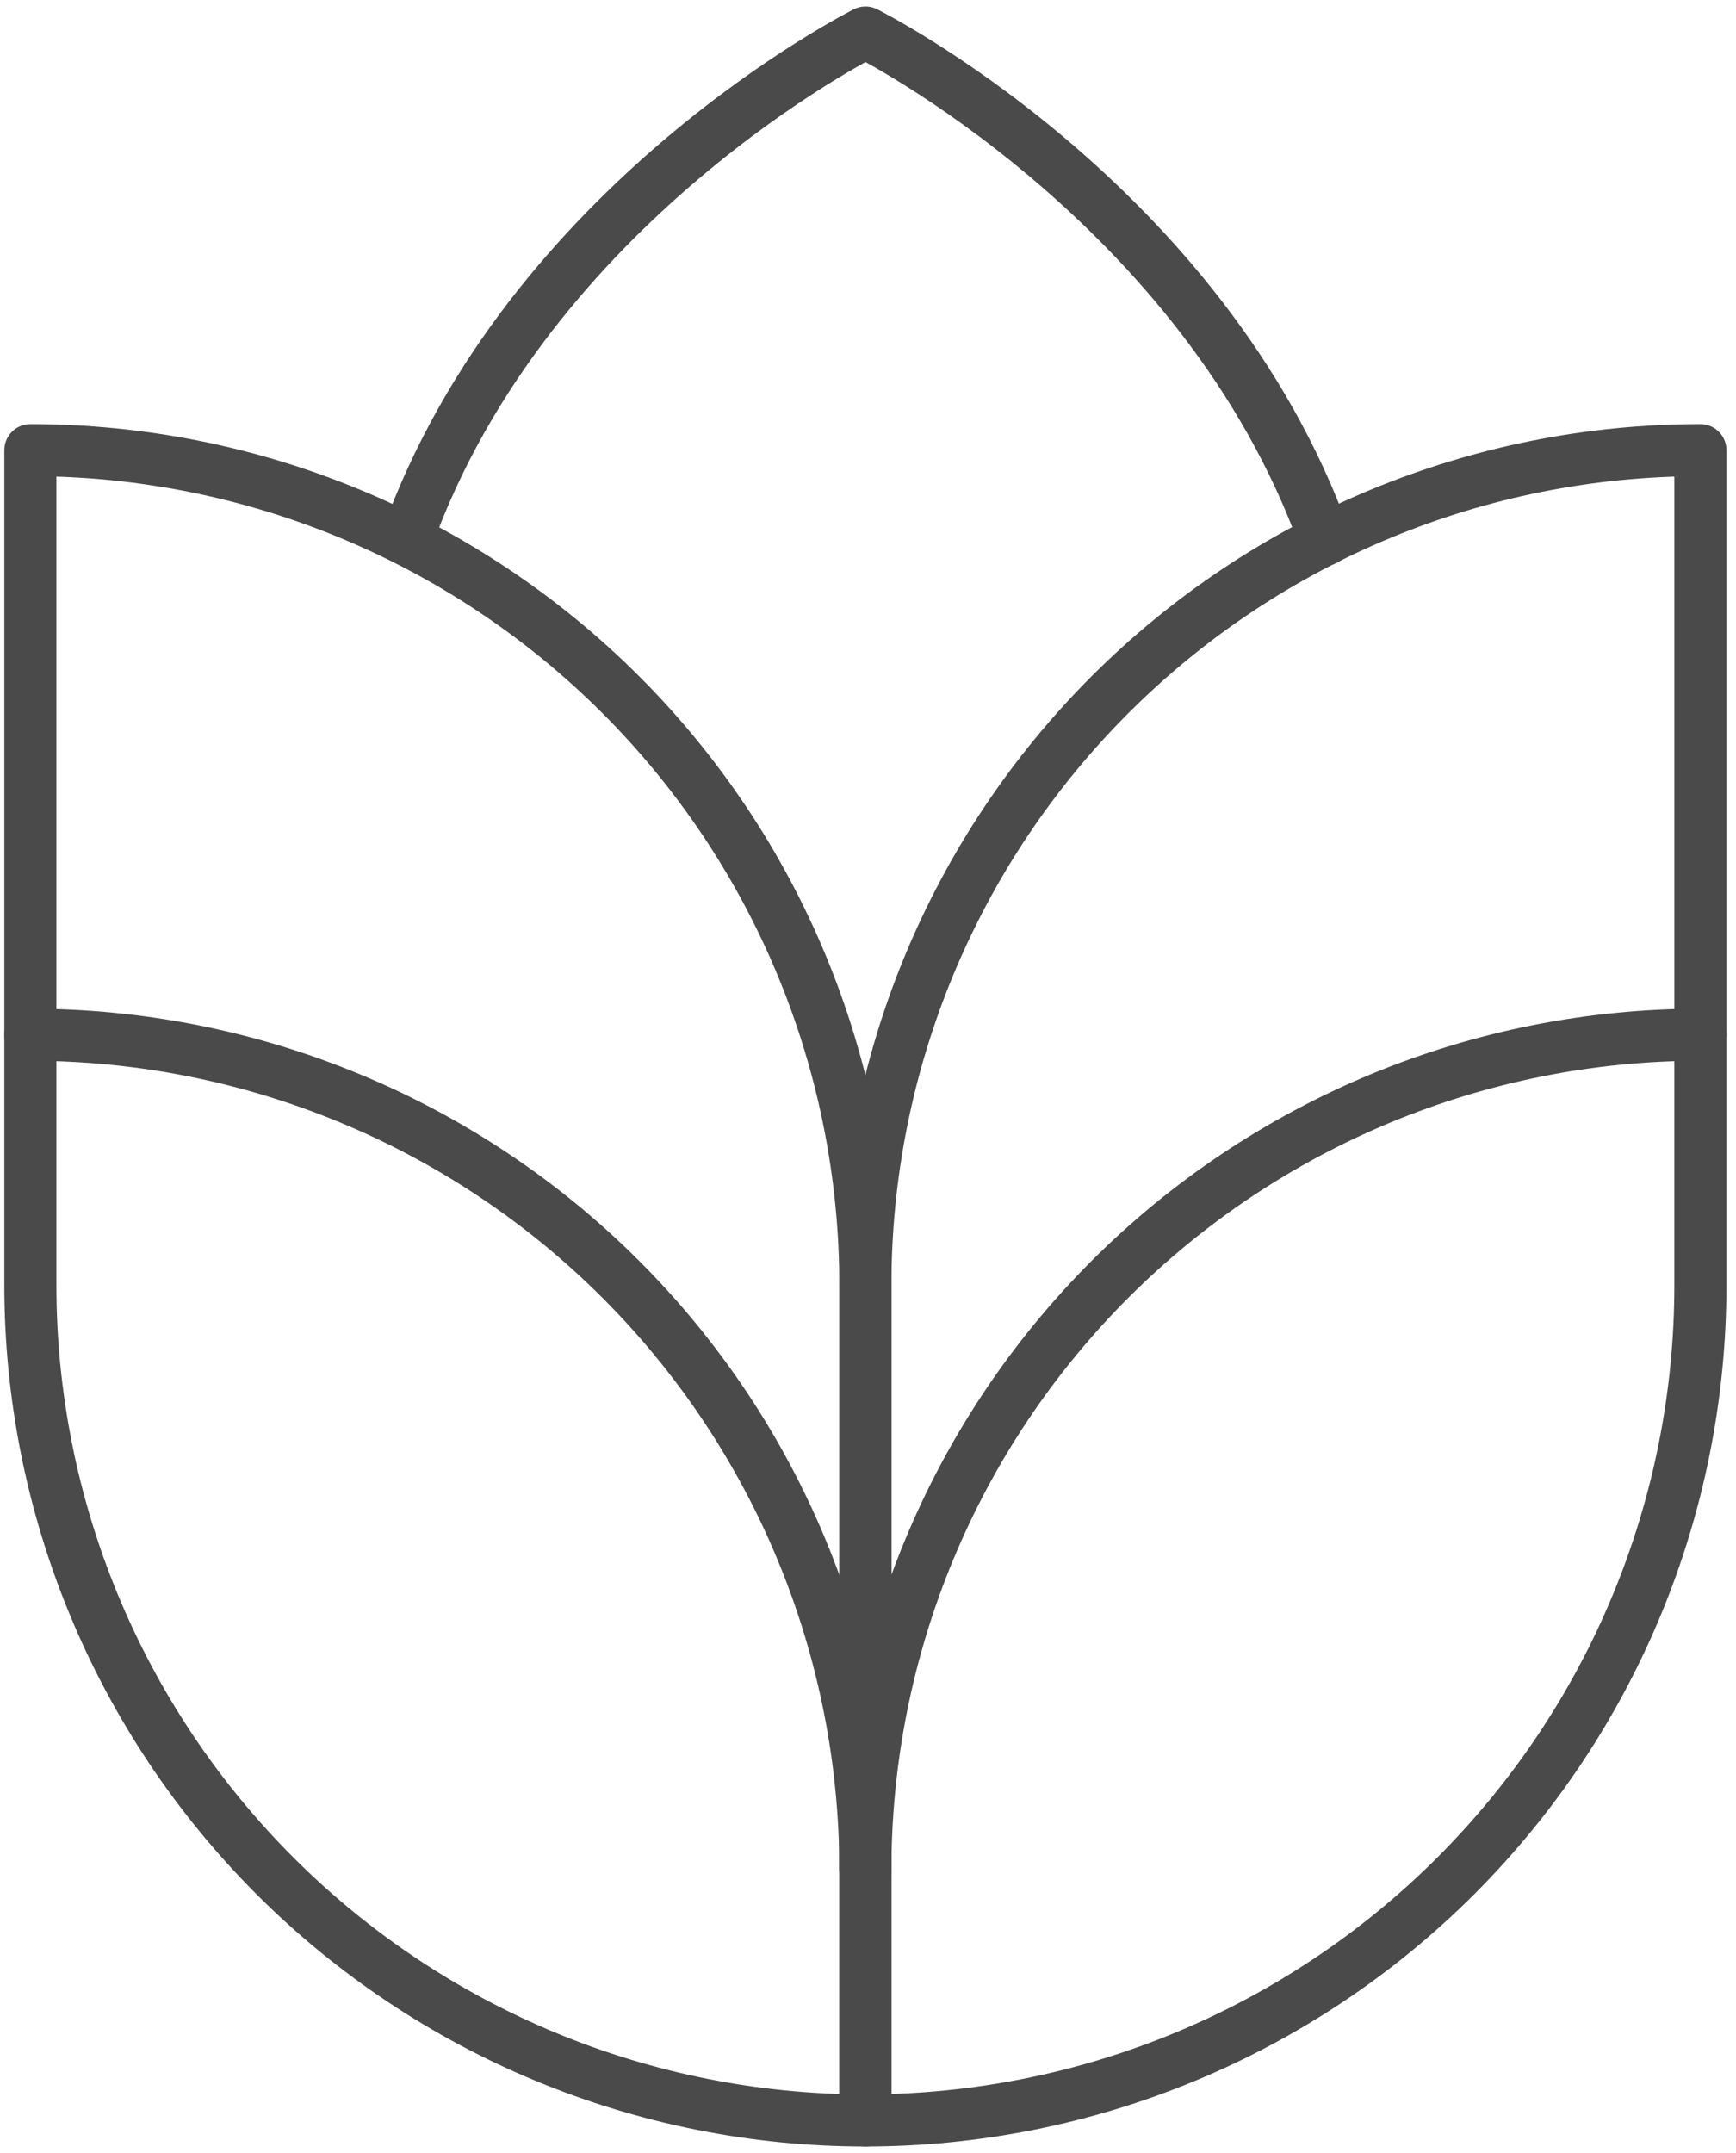
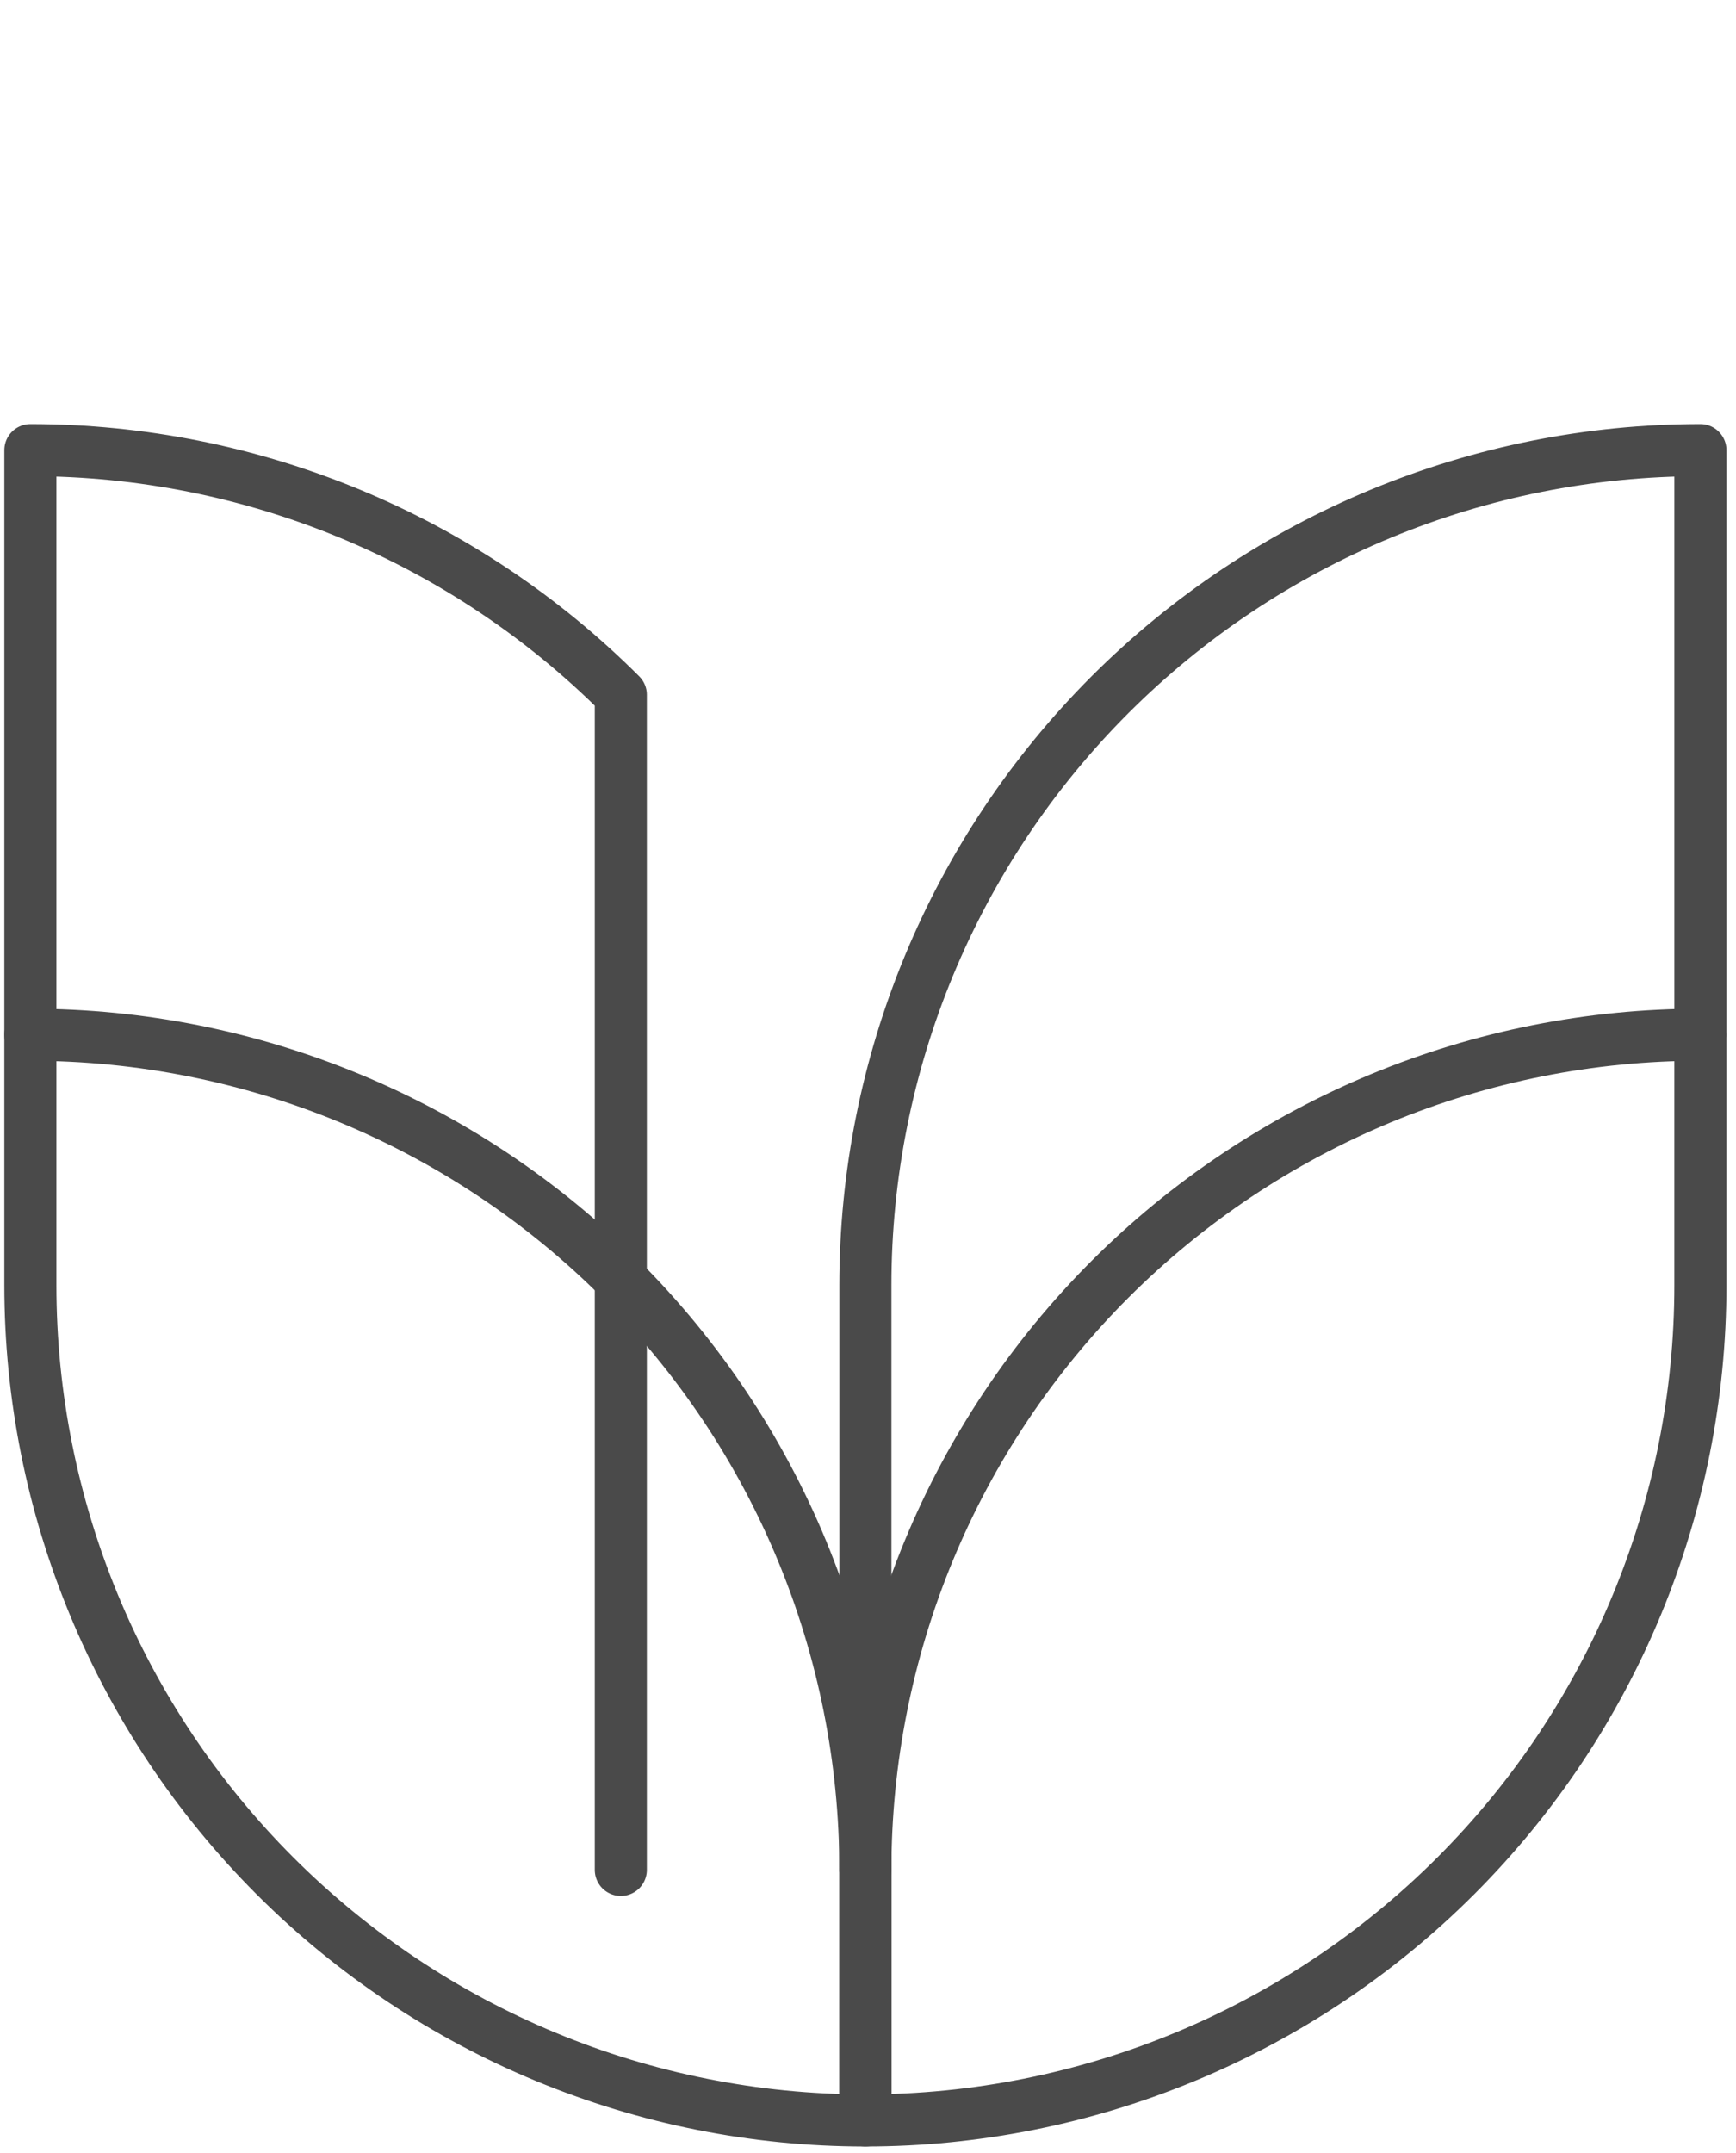
<svg xmlns="http://www.w3.org/2000/svg" width="100" height="124" viewBox="0 0 100 124" fill="none">
  <path d="M49.85 122.126C37.093 122.126 24.859 117.058 15.838 108.038C6.818 99.017 1.75 86.783 1.75 74.026V59.596C14.507 59.596 26.741 64.663 35.762 73.684C44.782 82.704 49.85 94.939 49.85 107.696V122.126Z" stroke="#4A4A4A" stroke-width="3" stroke-linecap="round" stroke-linejoin="round" />
  <path d="M49.849 122.125V107.695C49.849 101.378 51.093 95.124 53.511 89.288C55.928 83.452 59.471 78.15 63.937 73.683C68.404 69.217 73.706 65.674 79.542 63.256C85.378 60.839 91.633 59.595 97.949 59.595L97.949 74.025C97.949 86.782 92.882 99.016 83.861 108.037C74.841 117.057 62.606 122.125 49.849 122.125Z" stroke="#4A4A4A" stroke-width="3" stroke-linecap="round" stroke-linejoin="round" />
  <path d="M97.95 59.596V25.926C85.193 25.926 72.958 30.993 63.938 40.014C54.917 49.034 49.85 61.269 49.85 74.026V107.696" stroke="#4A4A4A" stroke-width="3" stroke-linecap="round" stroke-linejoin="round" />
-   <path d="M1.75 59.596V25.926C14.507 25.926 26.741 30.993 35.762 40.014C44.782 49.034 49.85 61.269 49.85 74.026V107.696" stroke="#4A4A4A" stroke-width="3" stroke-linecap="round" stroke-linejoin="round" />
-   <path d="M23.432 31.078C30.388 11.609 49.857 1.875 49.857 1.875C49.857 1.875 69.325 11.609 76.312 31.084" stroke="#4A4A4A" stroke-width="3" stroke-linecap="round" stroke-linejoin="round" />
+   <path d="M1.75 59.596V25.926C14.507 25.926 26.741 30.993 35.762 40.014V107.696" stroke="#4A4A4A" stroke-width="3" stroke-linecap="round" stroke-linejoin="round" />
</svg>